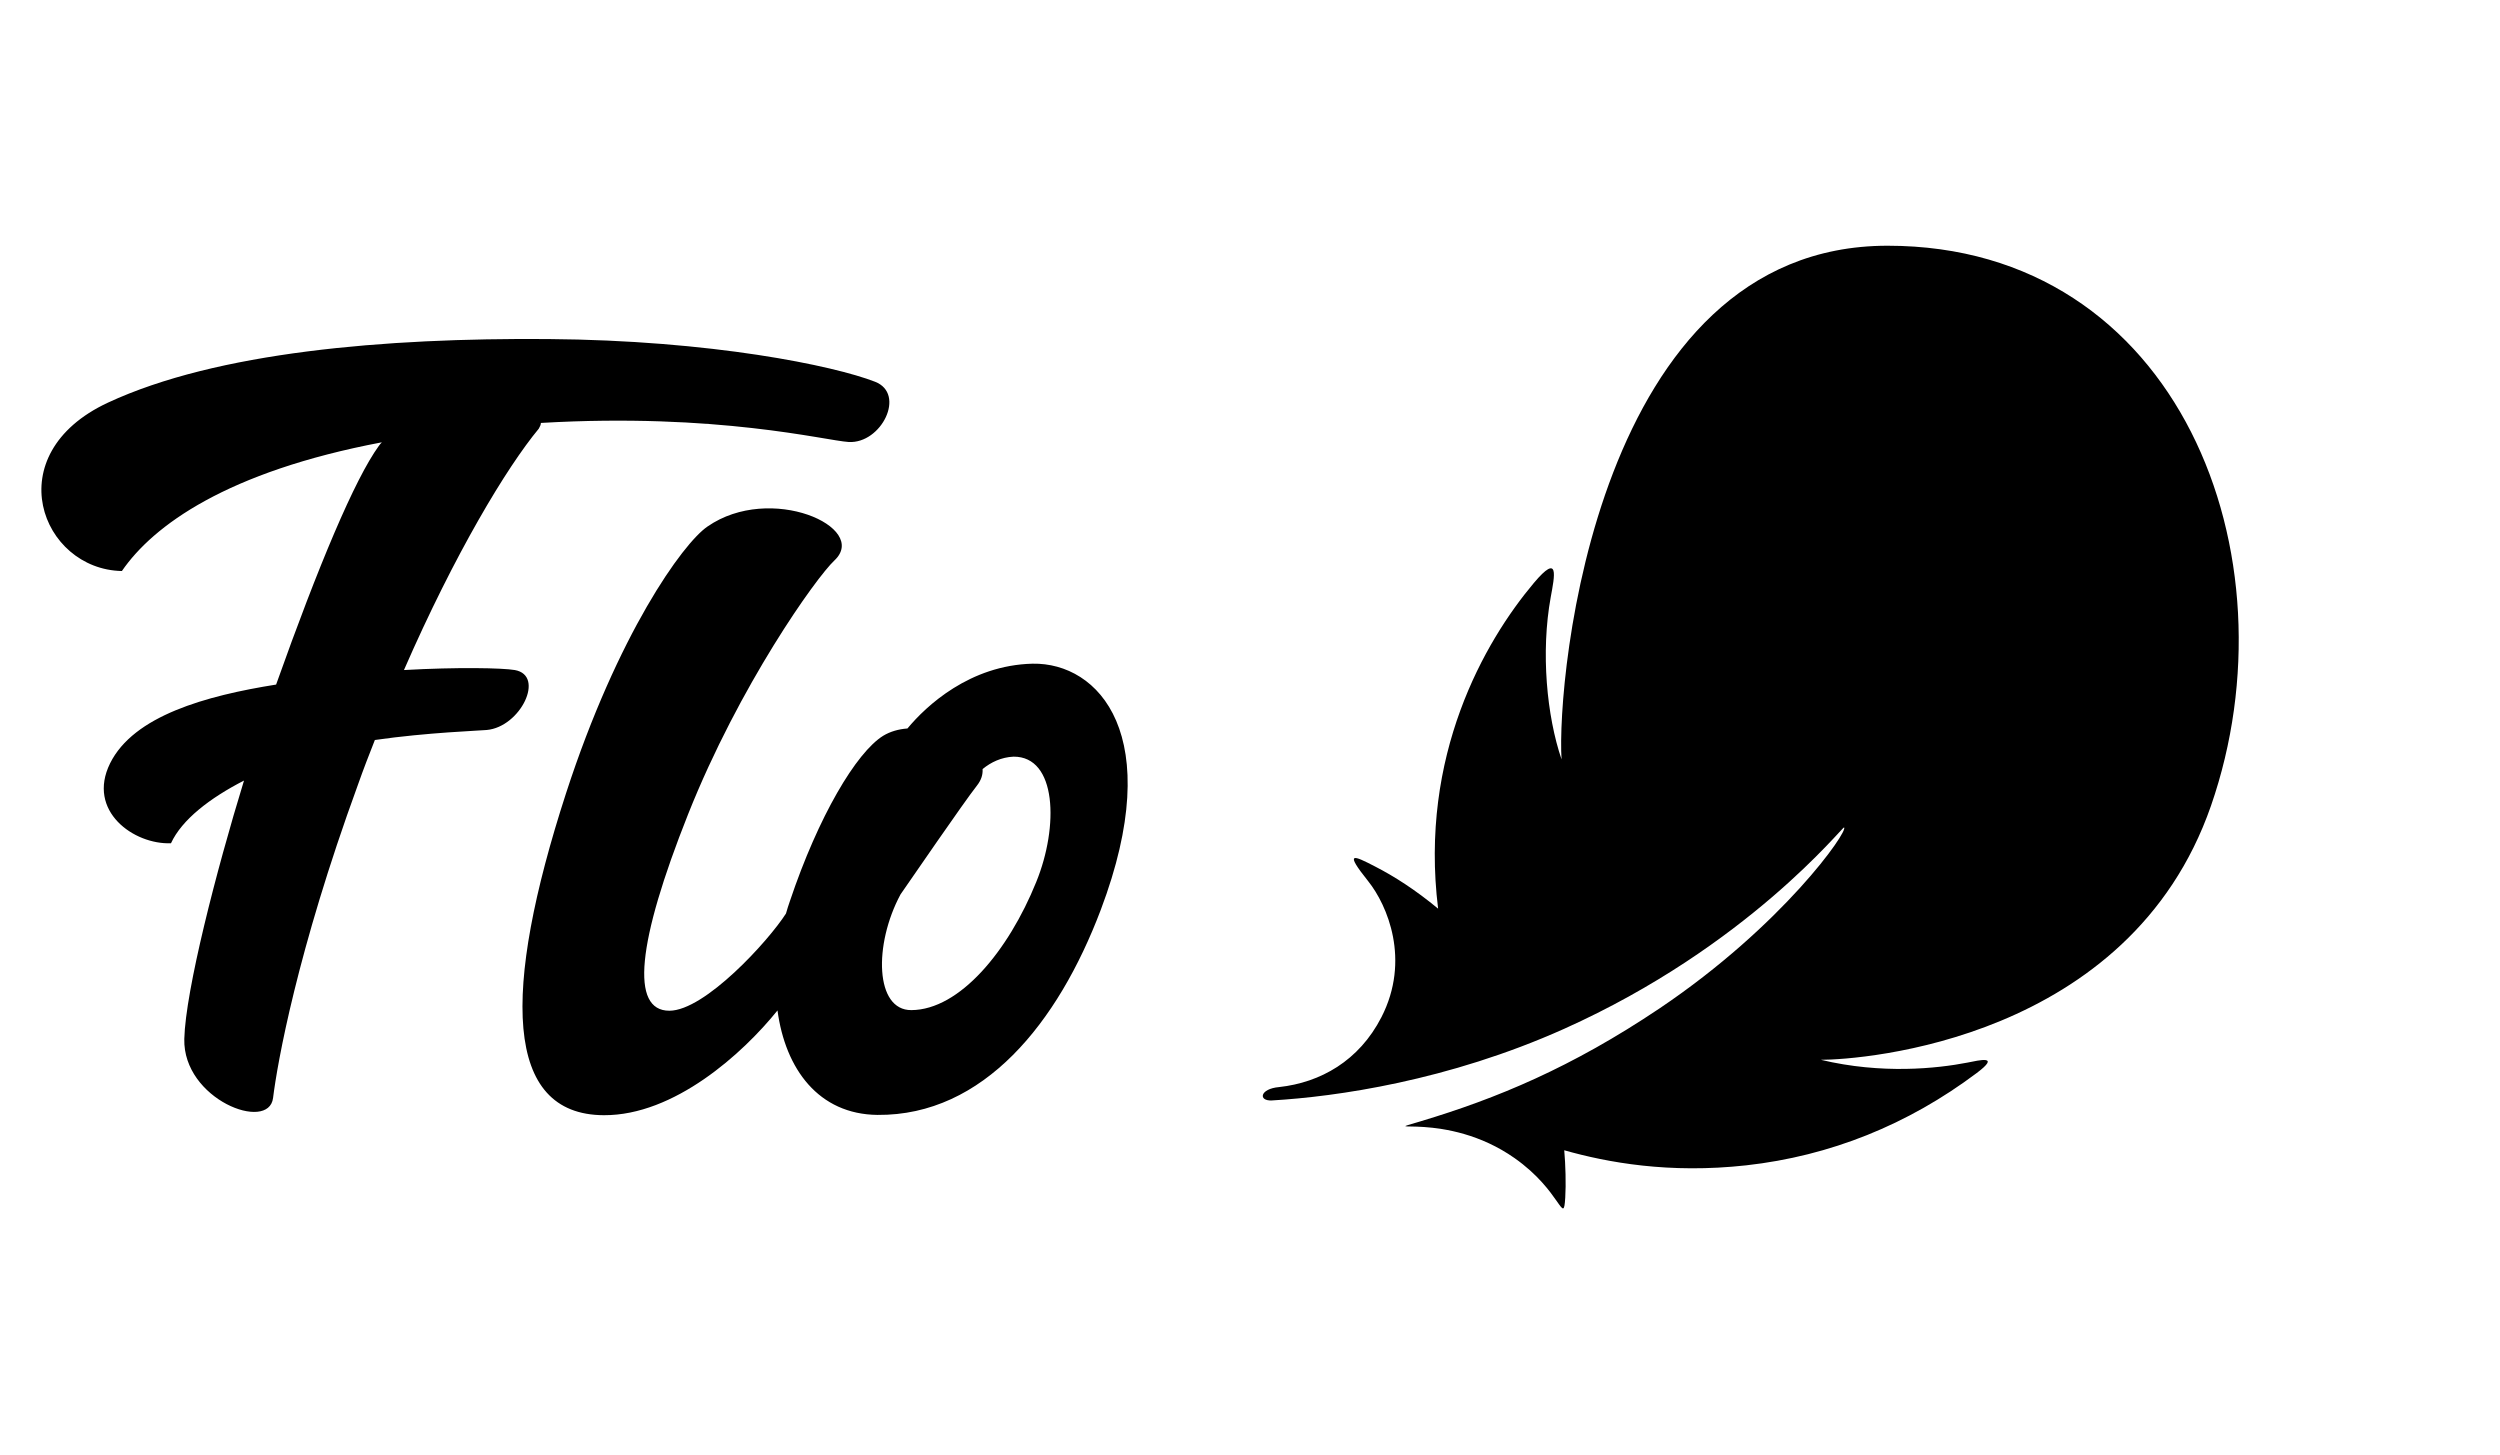
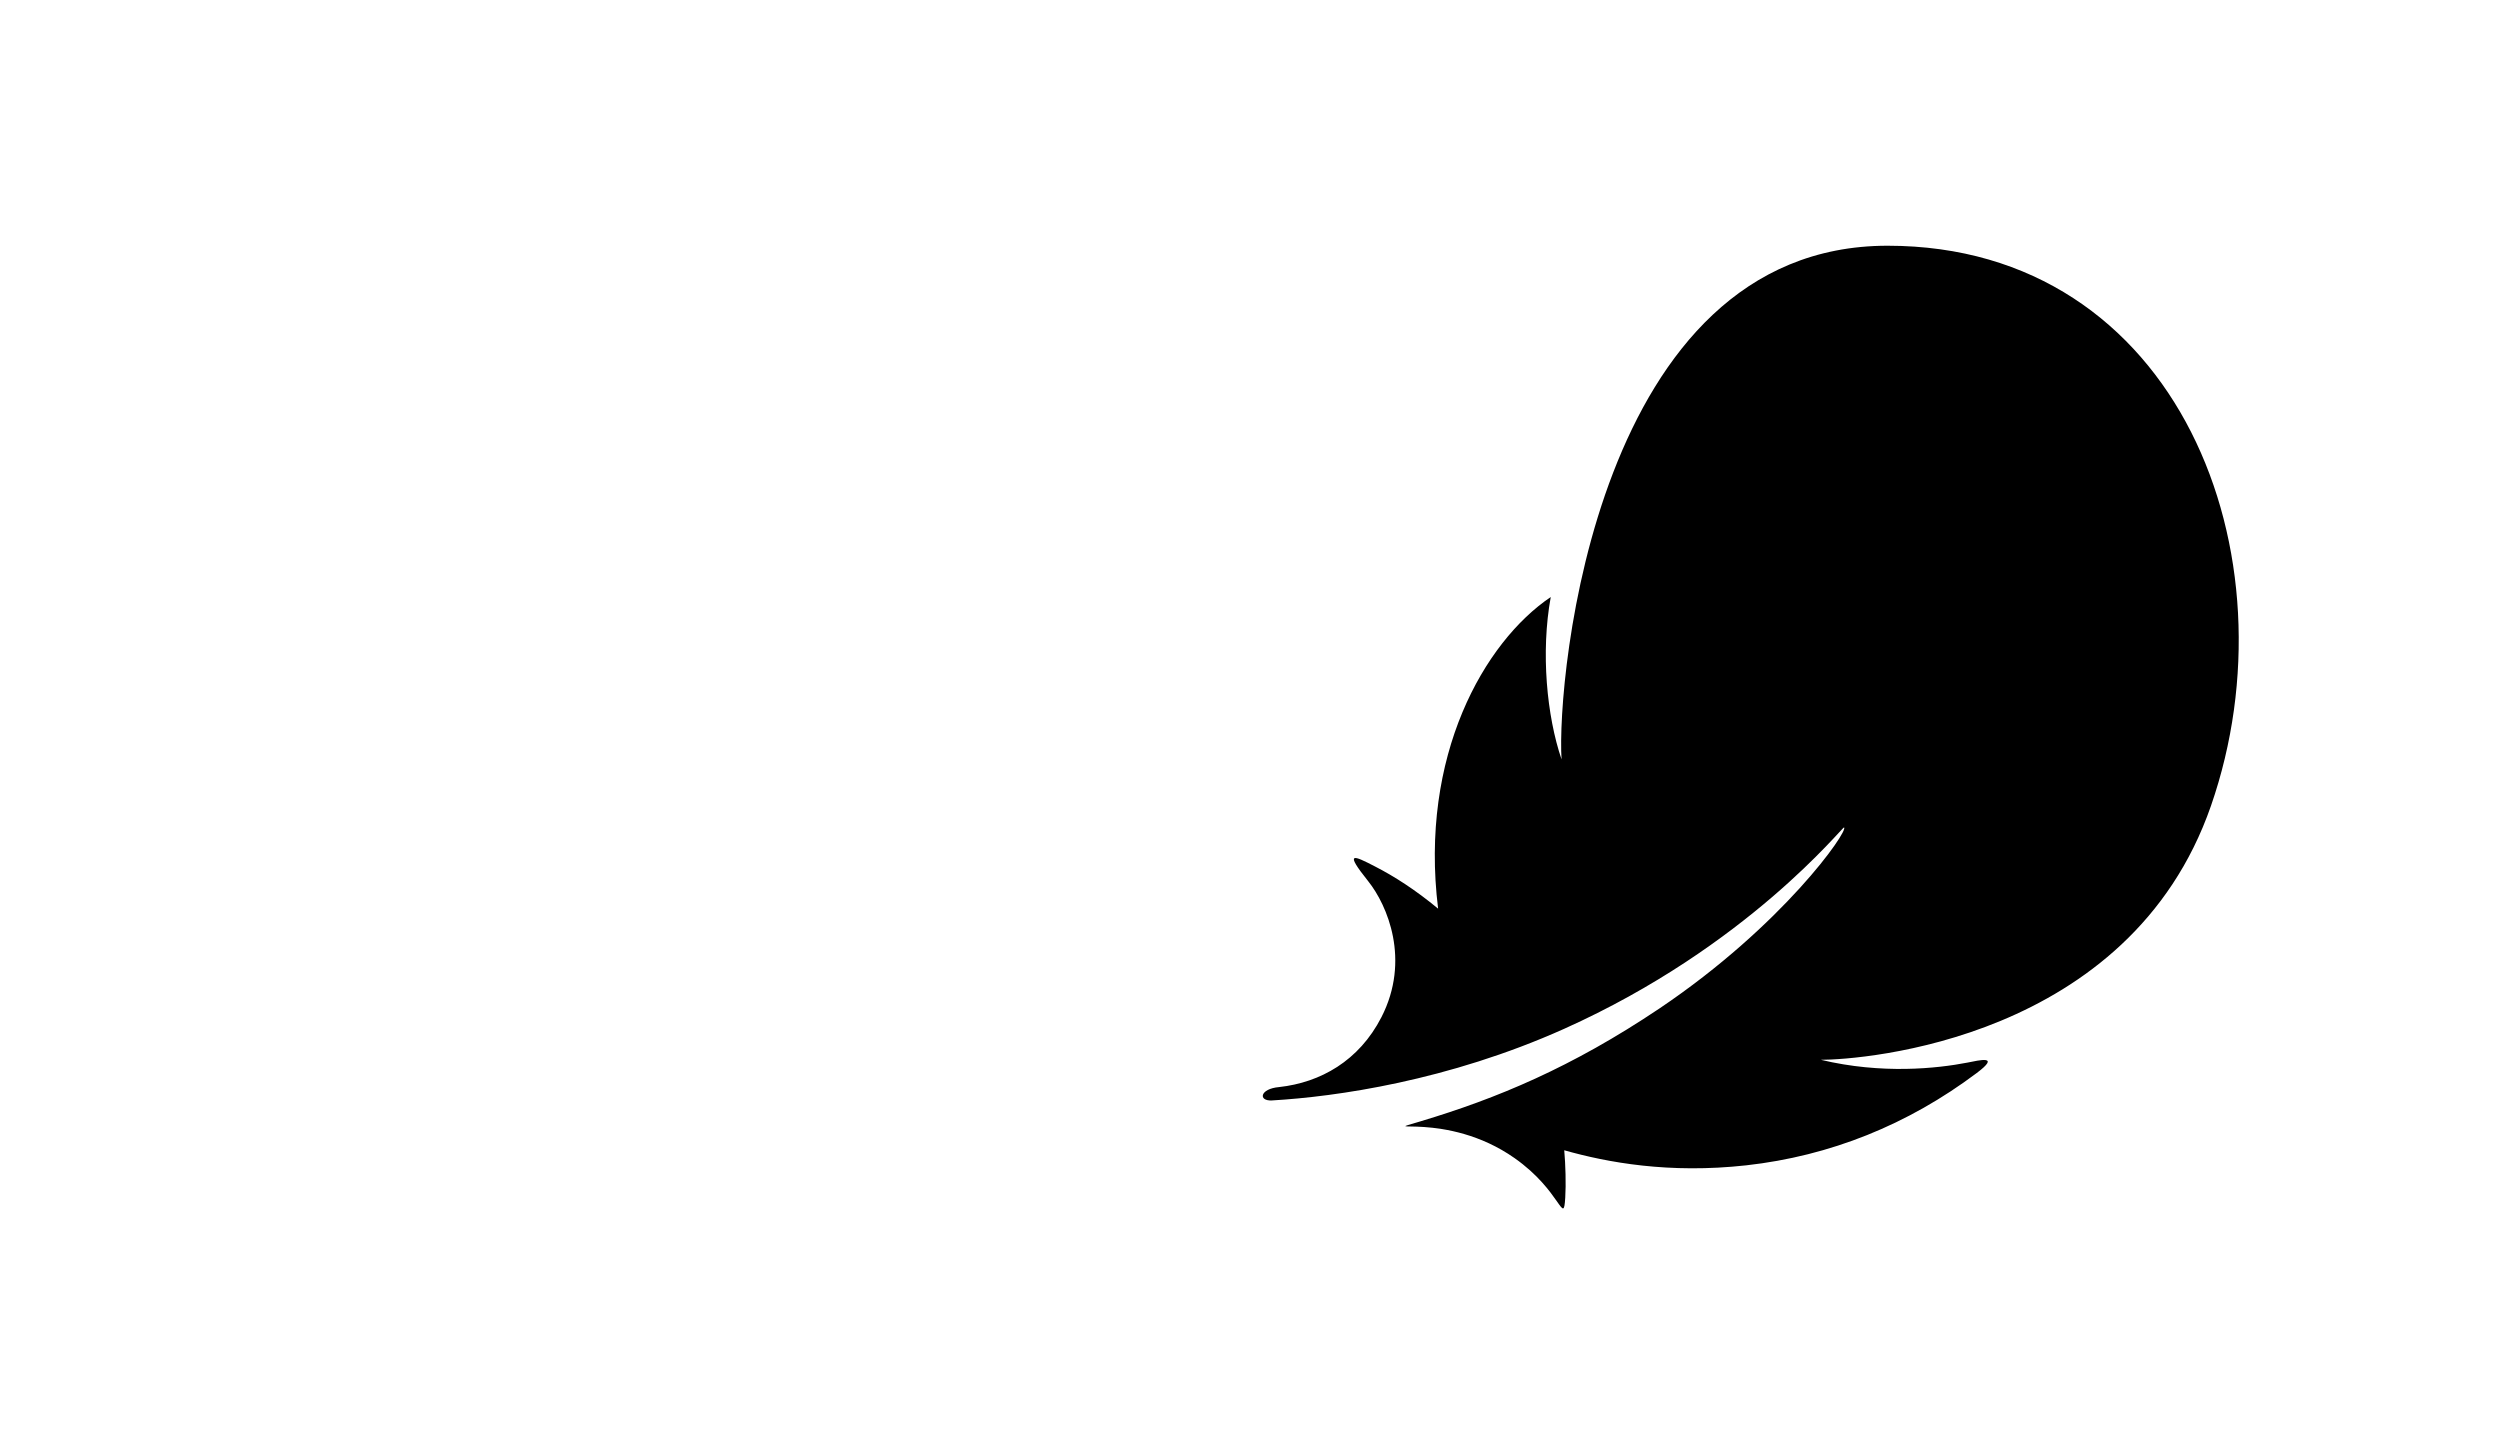
<svg xmlns="http://www.w3.org/2000/svg" width="110" height="64" viewBox="0 0 110 64" fill="none">
  <g clip-path="url(#clip0_8122_39617)">
-     <path d="M21.413 32.12C21.173 32.147 18.8 32.227 16.494 32.56C16.241 33.199 15.988 33.852 15.748 34.532C13.068 41.874 12.202 46.79 12.015 48.309C11.829 49.828 8.043 48.376 8.109 45.711C8.163 43.579 9.509 38.343 10.736 34.345C9.229 35.118 8.003 36.064 7.523 37.103C5.897 37.17 3.804 35.691 4.844 33.586C5.883 31.494 9.056 30.614 12.149 30.121C14.015 24.871 15.614 21.074 16.667 19.622C16.707 19.568 16.747 19.515 16.801 19.462C9.976 20.754 6.736 23.126 5.363 25.125C1.818 25.058 -0.142 19.995 4.75 17.716C9.536 15.491 16.921 14.865 24.106 14.918C31.304 14.971 36.689 16.09 38.502 16.797C39.875 17.33 38.782 19.528 37.342 19.448C36.303 19.382 31.57 18.156 23.799 18.609C23.799 18.689 23.759 18.769 23.706 18.862C22.293 20.567 20.013 24.352 17.774 29.482C20.12 29.349 22.106 29.388 22.653 29.482C23.999 29.722 22.906 31.987 21.413 32.12ZM48.433 40.035C46.553 45.005 43.274 49.096 38.609 49.056C36.023 49.029 34.556 47.044 34.21 44.459C32.677 46.364 29.664 49.082 26.572 49.069C22.173 49.056 22.079 43.619 24.905 34.905C27.172 27.923 30.037 23.912 31.131 23.166C33.903 21.247 38.262 23.206 36.716 24.658C35.903 25.418 32.53 30.161 30.277 35.824C28.025 41.487 27.731 44.472 29.451 44.472C31.011 44.472 33.81 41.407 34.583 40.195C34.636 40.008 34.69 39.835 34.756 39.648C36.009 35.917 37.676 33.106 38.862 32.373C39.169 32.187 39.542 32.08 39.928 32.053C40.755 31.054 42.674 29.268 45.434 29.202C48.34 29.149 51.339 32.346 48.433 40.035ZM44.594 33.293C44.061 33.319 43.608 33.532 43.234 33.839C43.248 34.079 43.181 34.319 42.981 34.572C42.394 35.318 40.022 38.782 39.622 39.355C38.435 41.567 38.502 44.459 40.102 44.445C42.221 44.432 44.367 41.847 45.594 38.809C46.593 36.357 46.5 33.279 44.594 33.293Z" fill="black" />
-   </g>
-   <path d="M55.971 48.419C58.771 48.256 63.708 47.562 68.821 45.269C76.902 41.644 81.077 36.356 81.14 36.406C81.34 36.562 78.452 40.712 73.021 44.369C69.133 46.981 65.84 48.337 62.508 49.337C60.415 49.962 63.633 48.844 66.64 50.956C68.702 52.406 68.79 53.981 68.871 52.694C68.908 52.1 68.883 51.25 68.827 50.612C70.727 51.15 73.44 51.65 76.833 51.275C80.533 50.862 83.946 49.487 86.977 47.212C88.04 46.413 87.102 46.65 86.558 46.756C85.233 47.013 82.808 47.275 80.115 46.631C81.933 46.631 93.696 45.781 97.283 35.456C101.096 24.462 95.883 10.812 83.052 10.812C70.215 10.812 68.483 29.881 68.708 33.413C68.058 31.506 67.79 28.7 68.233 26.269C68.402 25.35 68.627 24.3 67.49 25.65C65.308 28.244 62.446 33.25 63.277 39.981C62.265 39.144 61.352 38.562 60.502 38.125C59.546 37.631 59.133 37.438 60.202 38.775C61.046 39.831 62.071 42.244 60.783 44.756C59.796 46.681 58.096 47.631 56.283 47.831C55.421 47.906 55.352 48.456 55.971 48.419Z" fill="black" />
+     </g>
+   <path d="M55.971 48.419C58.771 48.256 63.708 47.562 68.821 45.269C76.902 41.644 81.077 36.356 81.14 36.406C81.34 36.562 78.452 40.712 73.021 44.369C69.133 46.981 65.84 48.337 62.508 49.337C60.415 49.962 63.633 48.844 66.64 50.956C68.702 52.406 68.79 53.981 68.871 52.694C68.908 52.1 68.883 51.25 68.827 50.612C70.727 51.15 73.44 51.65 76.833 51.275C80.533 50.862 83.946 49.487 86.977 47.212C88.04 46.413 87.102 46.65 86.558 46.756C85.233 47.013 82.808 47.275 80.115 46.631C81.933 46.631 93.696 45.781 97.283 35.456C101.096 24.462 95.883 10.812 83.052 10.812C70.215 10.812 68.483 29.881 68.708 33.413C68.058 31.506 67.79 28.7 68.233 26.269C65.308 28.244 62.446 33.25 63.277 39.981C62.265 39.144 61.352 38.562 60.502 38.125C59.546 37.631 59.133 37.438 60.202 38.775C61.046 39.831 62.071 42.244 60.783 44.756C59.796 46.681 58.096 47.631 56.283 47.831C55.421 47.906 55.352 48.456 55.971 48.419Z" fill="black" />
  <defs>
    <clipPath id="clip0_8122_39617">
-       <rect width="51.167" height="38.375" fill="white" transform="translate(0.125 12.812)" />
-     </clipPath>
+       </clipPath>
  </defs>
</svg>